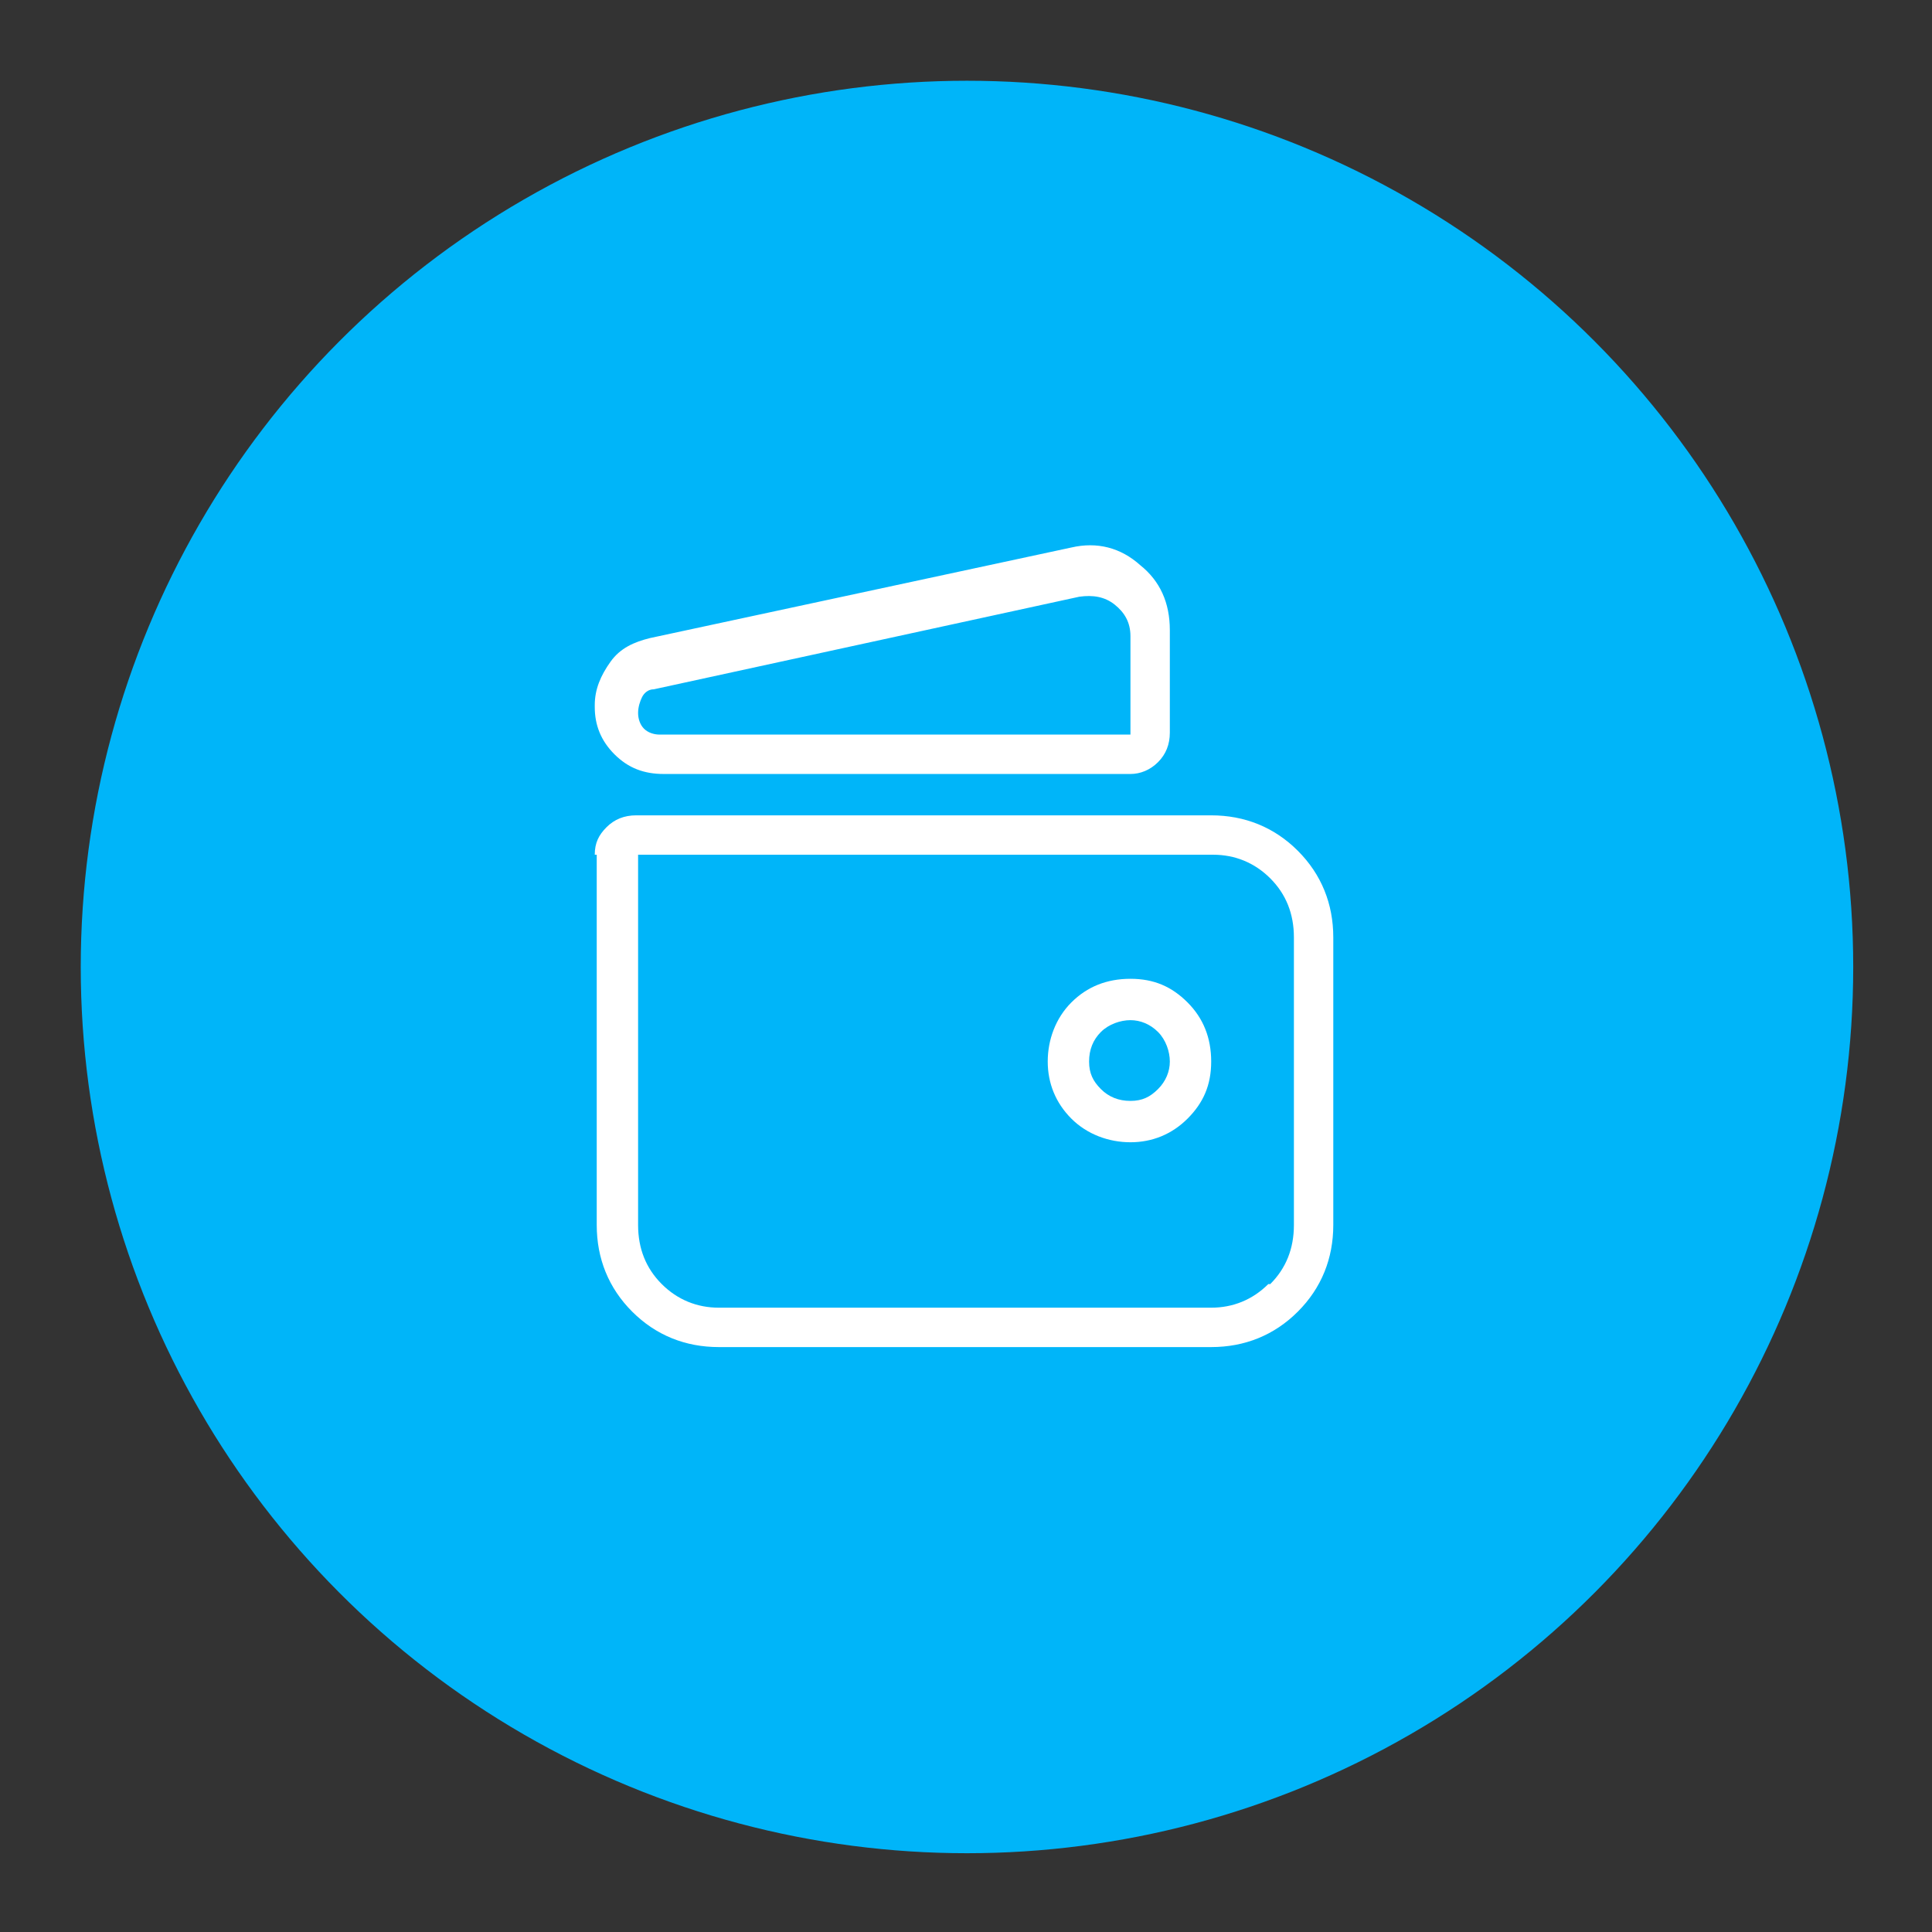
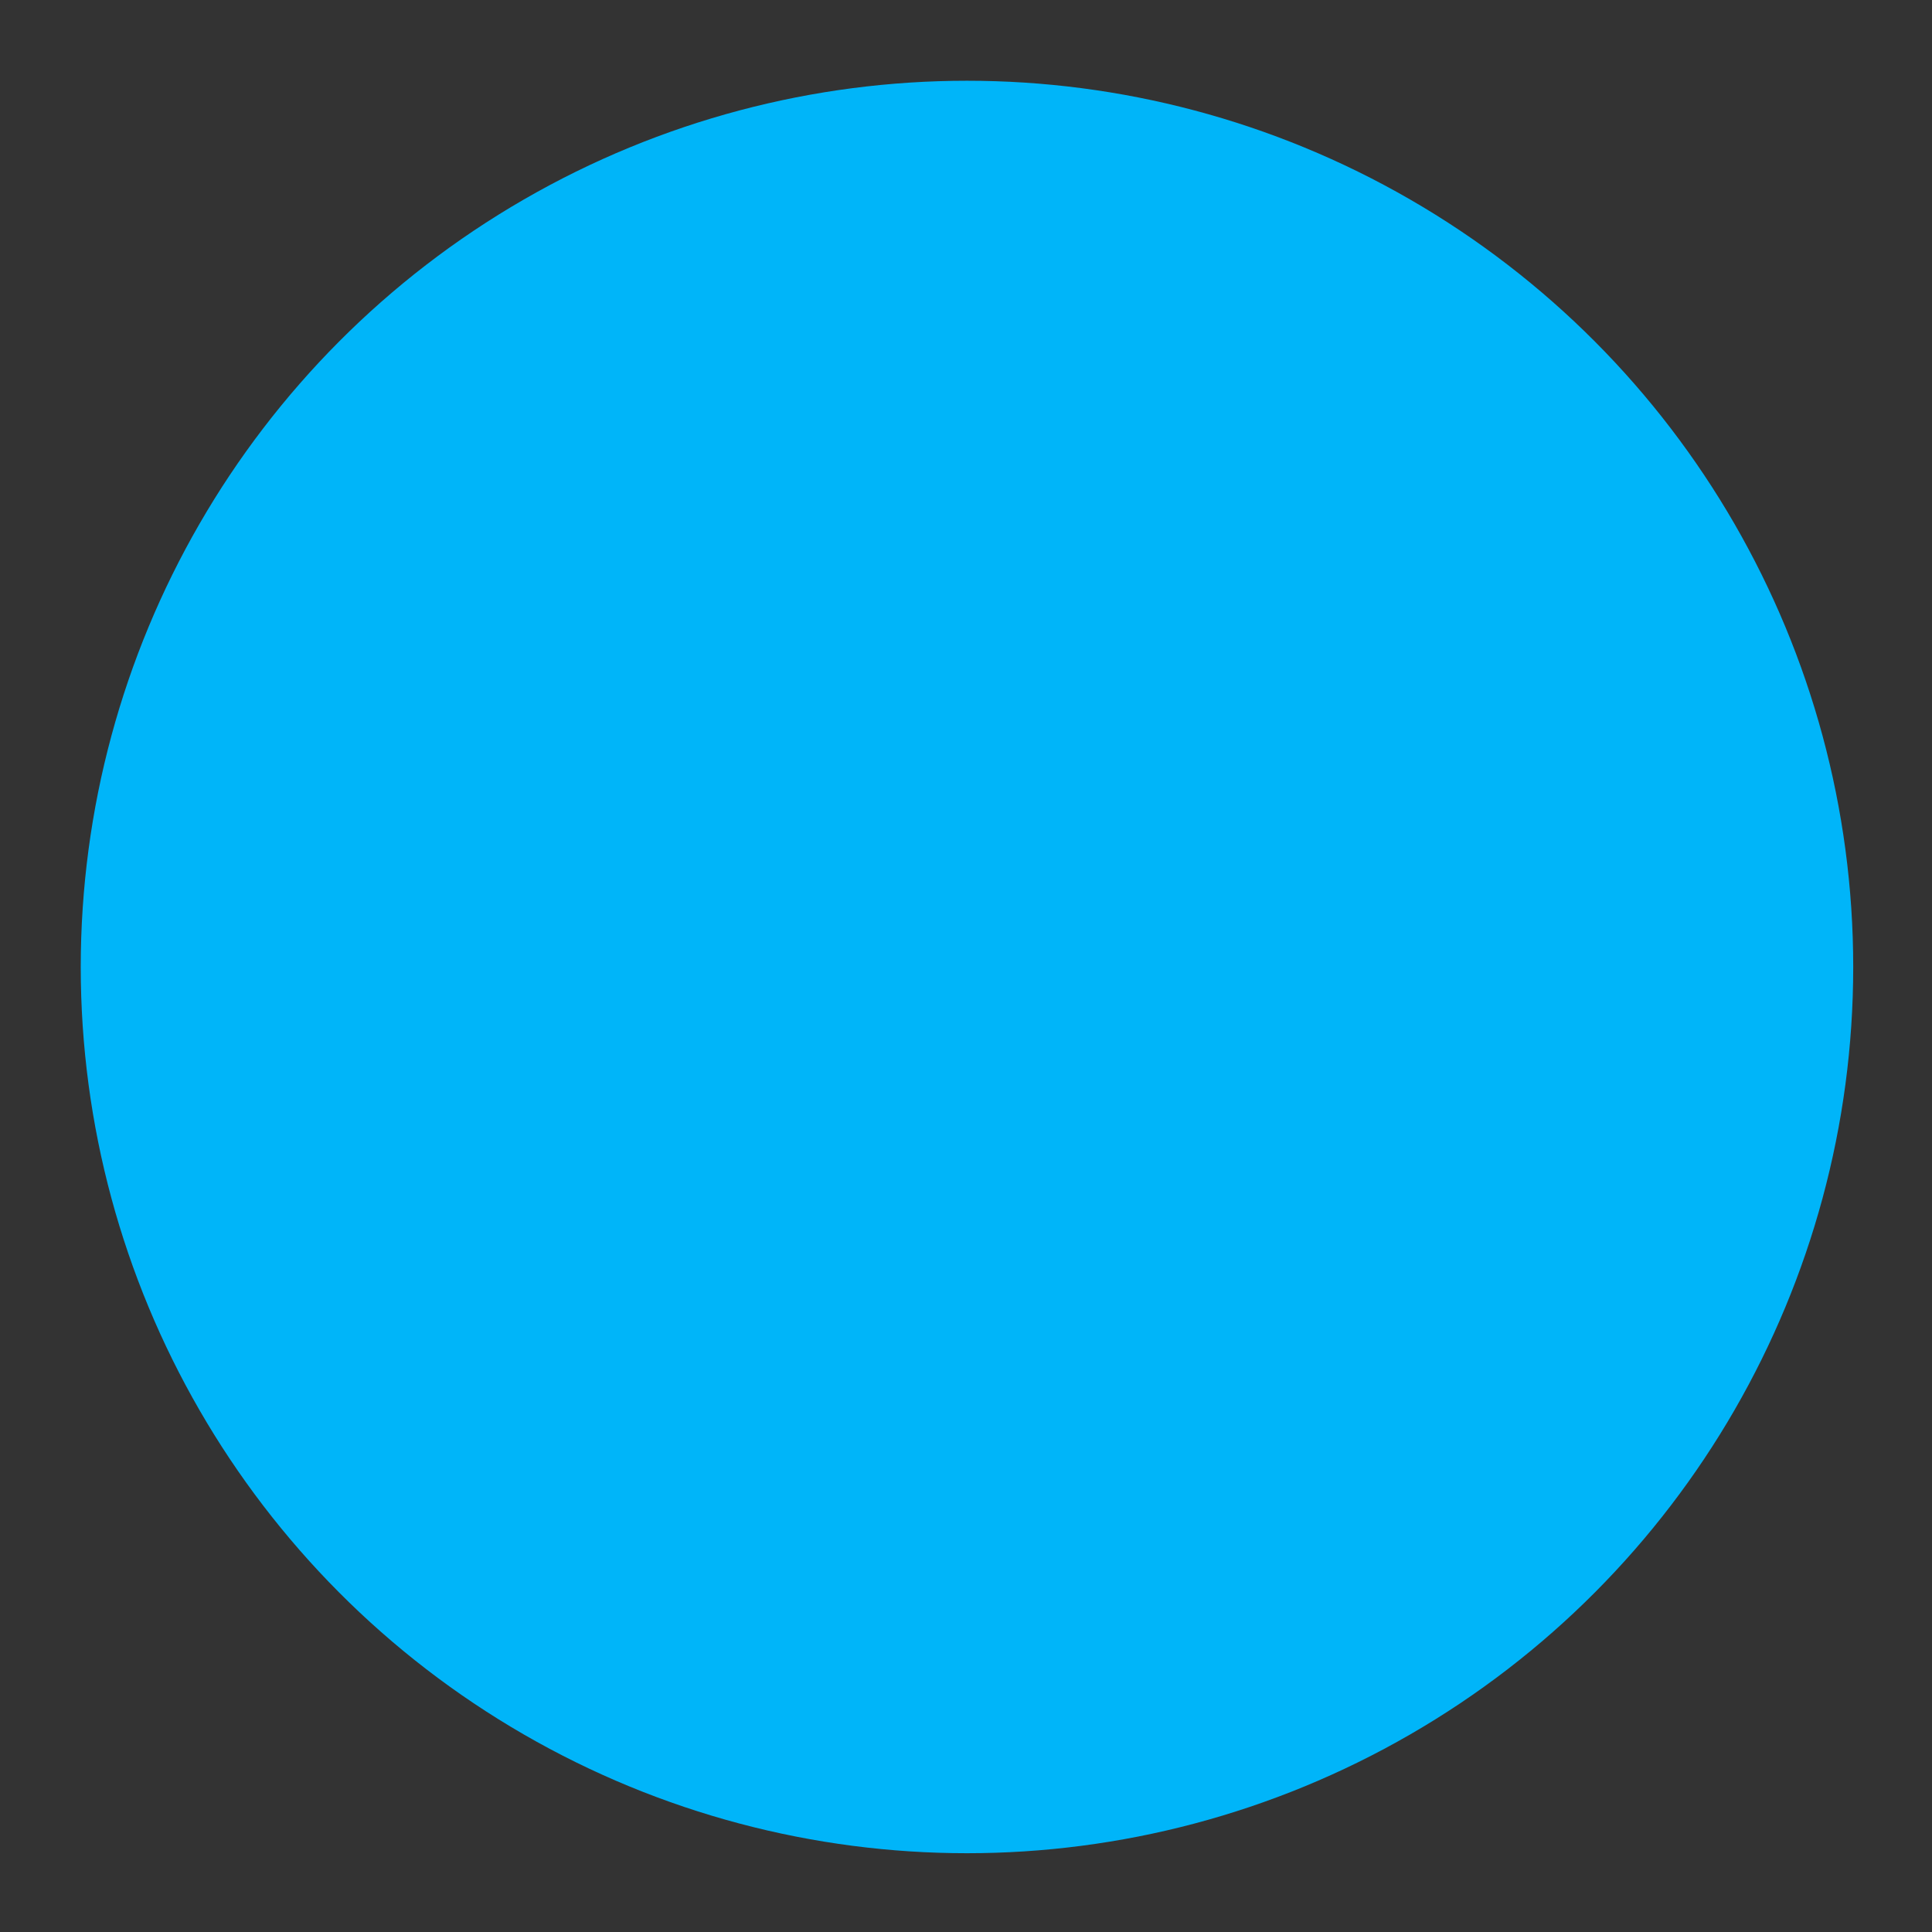
<svg xmlns="http://www.w3.org/2000/svg" version="1.1" viewBox="0 0 98.1 98.1">
  <rect x="0" y="0" width="98.1" height="98.1" fill="#333333" stroke="none" />
  <defs>
    <style>
      .cls-1 {
        fill: #fff;
      }

      .cls-2 {
        fill: #00b5f9;
      }
    </style>
  </defs>
  <g>
    <g id="Capa_1">
      <g>
        <circle class="cls-2" cx="49.1" cy="49.1" r="45" />
-         <path class="cls-1" d="M30.2,35.8c0-.8.3-1.5.8-2.2s1.2-1,2-1.2l21.4-4.6c1.3-.3,2.5,0,3.5.9,1,.8,1.5,1.9,1.5,3.3v5.2c0,.6-.2,1.1-.6,1.5s-.9.6-1.4.6h-23.7c-1,0-1.8-.3-2.5-1-.7-.7-1-1.5-1-2.4ZM30.2,43.4c0-.6.2-1,.6-1.4s.9-.6,1.5-.6h29.2c1.7,0,3.2.6,4.4,1.8,1.2,1.2,1.8,2.7,1.8,4.4v14.6c0,1.7-.6,3.2-1.8,4.4-1.2,1.2-2.7,1.8-4.4,1.8h-25c-1.7,0-3.2-.6-4.4-1.8-1.2-1.2-1.8-2.7-1.8-4.4v-18.8ZM57.4,37.2v-4.9c0-.7-.3-1.2-.8-1.6-.5-.4-1.1-.5-1.8-.4l-21.6,4.7c-.3,0-.5.2-.6.4s-.2.5-.2.8.1.6.3.8.5.3.8.3h23.9ZM64.5,65.2c.8-.8,1.2-1.8,1.2-3v-14.6c0-1.2-.4-2.2-1.2-3-.8-.8-1.8-1.2-2.9-1.2h-29.2v18.8c0,1.2.4,2.2,1.2,3,.8.8,1.8,1.2,2.9,1.2h25c1.1,0,2.1-.4,2.9-1.2ZM60.3,50.9c.8.8,1.2,1.8,1.2,3s-.4,2.1-1.2,2.9c-.8.8-1.8,1.2-2.9,1.2s-2.2-.4-3-1.2-1.2-1.8-1.2-2.9.4-2.2,1.2-3c.8-.8,1.8-1.2,3-1.2s2.1.4,2.9,1.2ZM58.8,55.3c.4-.4.6-.9.6-1.4s-.2-1.1-.6-1.5-.9-.6-1.4-.6-1.1.2-1.5.6-.6.9-.6,1.5.2,1,.6,1.4.9.6,1.5.6,1-.2,1.4-.6Z" />
      </g>
    </g>
  </g>
</svg>